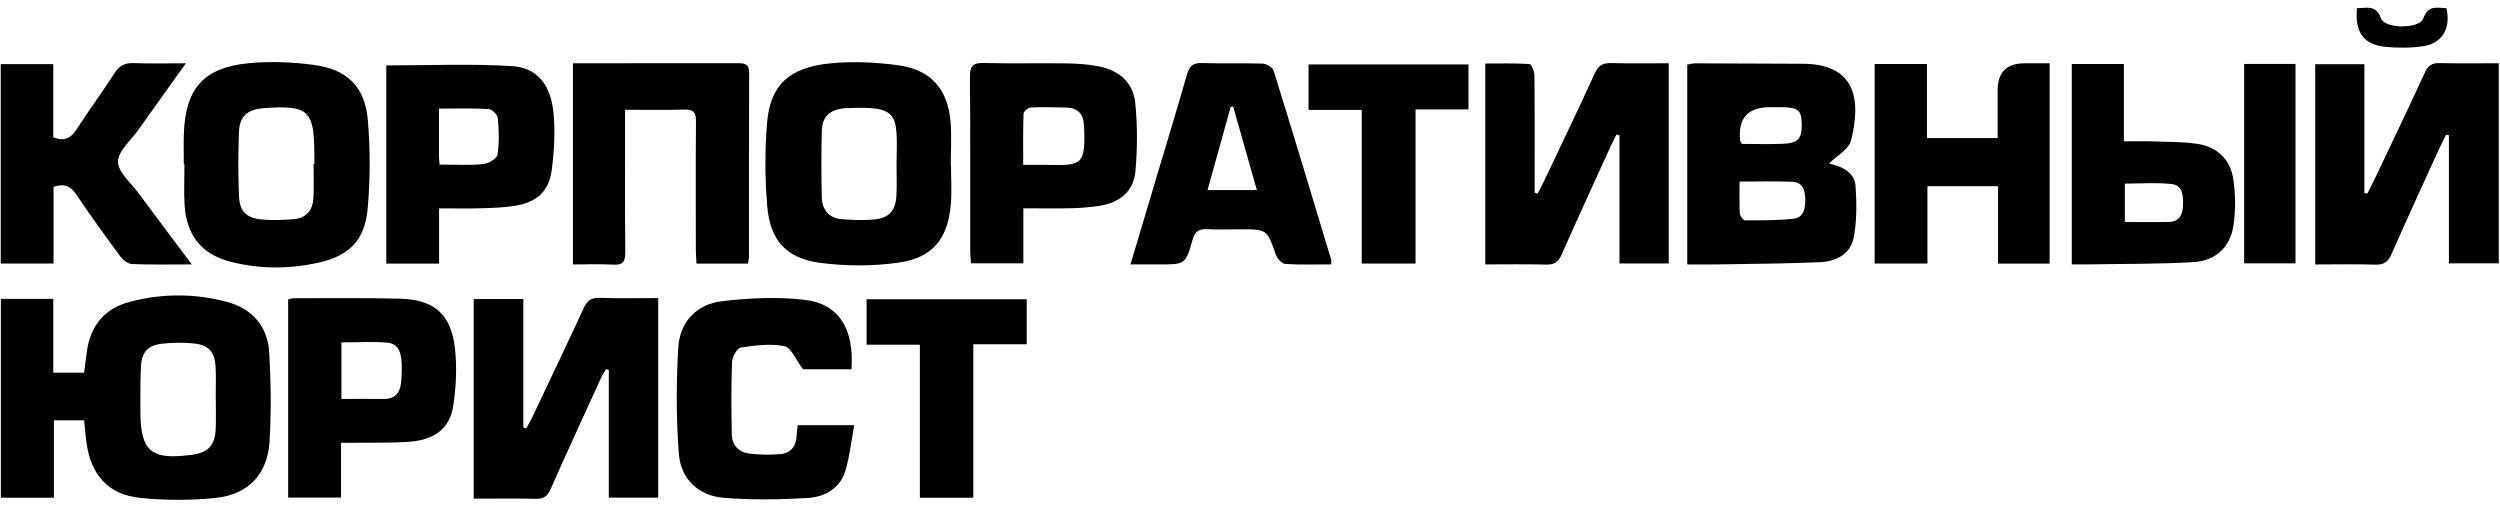
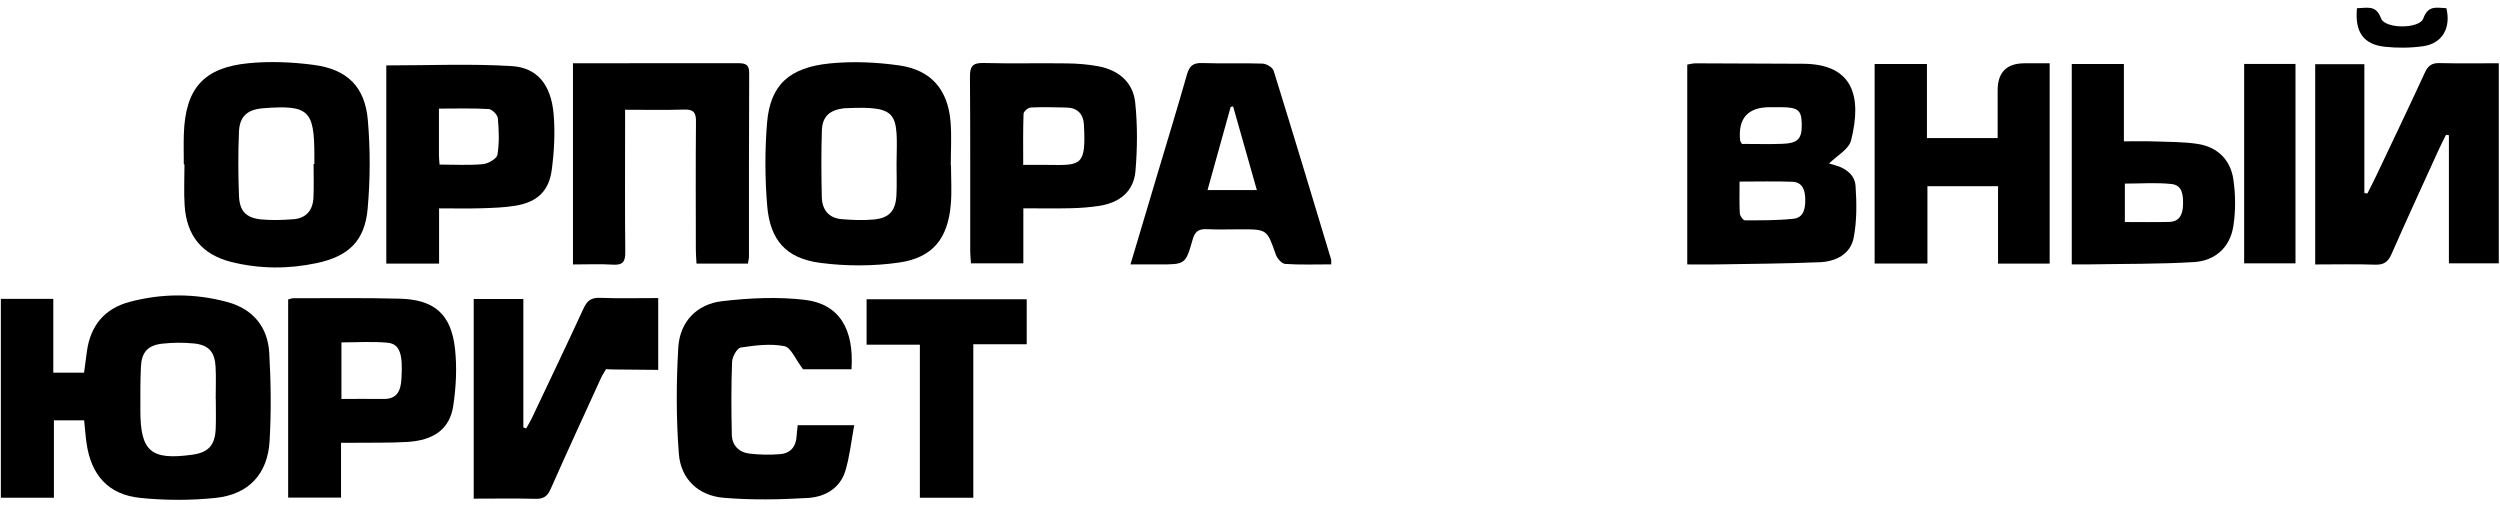
<svg xmlns="http://www.w3.org/2000/svg" width="252" height="51" viewBox="0 0 252 51" fill="none">
  <path d="M8.477 42.367H5.434V50.171H0.086V30.128H5.372V37.566H8.475C8.576 36.797 8.664 36.079 8.767 35.364C9.135 32.79 10.572 31.091 13.069 30.428C16.337 29.561 19.652 29.561 22.913 30.444C25.472 31.135 26.987 32.932 27.14 35.561C27.311 38.524 27.347 41.51 27.174 44.47C26.977 47.788 25.058 49.842 21.735 50.189C19.228 50.45 16.651 50.445 14.141 50.189C10.932 49.86 9.195 47.912 8.728 44.703C8.622 43.981 8.573 43.253 8.482 42.37L8.477 42.367ZM21.748 40.215H21.742C21.742 39.14 21.789 38.06 21.732 36.988C21.652 35.471 21.041 34.771 19.541 34.621C18.482 34.515 17.392 34.525 16.332 34.644C14.903 34.808 14.281 35.502 14.206 36.939C14.131 38.4 14.152 39.863 14.149 41.326C14.144 45.501 15.195 46.408 19.365 45.838C21.01 45.612 21.68 44.885 21.745 43.183C21.781 42.194 21.753 41.205 21.753 40.215H21.748Z" fill="black" />
-   <path d="M47.75 50.264V30.136H52.754V43.078C52.847 43.116 52.938 43.153 53.031 43.191C53.22 42.857 53.427 42.536 53.59 42.189C55.343 38.491 57.112 34.8 58.824 31.084C59.179 30.314 59.593 29.988 60.474 30.022C62.401 30.094 64.333 30.045 66.348 30.045V50.163H61.368V37.284C61.277 37.255 61.184 37.23 61.093 37.201C60.922 37.501 60.725 37.791 60.58 38.105C58.879 41.827 57.164 45.543 55.509 49.285C55.18 50.031 54.782 50.306 53.968 50.282C51.946 50.225 49.918 50.264 47.75 50.264Z" fill="black" />
+   <path d="M47.75 50.264V30.136H52.754V43.078C52.847 43.116 52.938 43.153 53.031 43.191C53.22 42.857 53.427 42.536 53.59 42.189C55.343 38.491 57.112 34.8 58.824 31.084C59.179 30.314 59.593 29.988 60.474 30.022C62.401 30.094 64.333 30.045 66.348 30.045V50.163V37.284C61.277 37.255 61.184 37.23 61.093 37.201C60.922 37.501 60.725 37.791 60.58 38.105C58.879 41.827 57.164 45.543 55.509 49.285C55.18 50.031 54.782 50.306 53.968 50.282C51.946 50.225 49.918 50.264 47.75 50.264Z" fill="black" />
  <path d="M251.877 6.378V26.546H246.85V13.635C246.754 13.617 246.656 13.601 246.56 13.583C246.324 14.065 246.073 14.542 245.85 15.031C244.242 18.559 242.618 22.081 241.056 25.629C240.707 26.421 240.274 26.709 239.404 26.678C237.43 26.608 235.452 26.657 233.372 26.657V6.472H238.327V19.46C238.428 19.475 238.531 19.491 238.632 19.506C238.933 18.906 239.243 18.31 239.531 17.704C241.175 14.239 242.833 10.781 244.436 7.298C244.755 6.609 245.143 6.342 245.899 6.36C247.87 6.407 249.841 6.376 251.877 6.376V6.378Z" fill="black" />
-   <path d="M149.716 26.655V6.402C151.2 6.402 152.689 6.36 154.168 6.454C154.365 6.467 154.662 7.163 154.668 7.547C154.707 11.084 154.691 14.622 154.691 18.16C154.691 18.579 154.691 18.999 154.691 19.419C154.789 19.452 154.885 19.489 154.984 19.522C155.183 19.144 155.395 18.774 155.577 18.388C157.312 14.728 159.07 11.079 160.754 7.396C161.122 6.591 161.575 6.335 162.422 6.358C164.315 6.412 166.213 6.376 168.21 6.376V26.554H163.245V13.648C163.144 13.617 163.043 13.586 162.942 13.555C162.748 13.946 162.541 14.332 162.36 14.728C160.699 18.375 159.024 22.014 157.405 25.678C157.076 26.424 156.657 26.694 155.849 26.67C153.834 26.616 151.816 26.652 149.718 26.652L149.716 26.655Z" fill="black" />
  <path d="M170.075 26.654V6.51C170.393 6.458 170.642 6.383 170.891 6.383C174.511 6.391 178.132 6.406 181.753 6.427C186.767 6.455 187.709 9.68 186.593 14.137C186.363 15.056 185.122 15.722 184.368 16.481C184.381 16.483 184.679 16.574 184.98 16.657C186.07 16.955 186.966 17.644 187.039 18.734C187.158 20.467 187.178 22.261 186.852 23.958C186.531 25.628 185.042 26.364 183.439 26.431C179.955 26.579 176.464 26.592 172.976 26.654C172.038 26.669 171.098 26.654 170.072 26.654H170.075ZM175.348 18.301C175.348 19.462 175.314 20.49 175.374 21.515C175.389 21.767 175.708 22.207 175.889 22.207C177.518 22.21 179.155 22.223 180.771 22.052C181.854 21.938 181.983 20.956 181.97 20.062C181.955 19.19 181.711 18.356 180.657 18.32C178.953 18.257 177.246 18.304 175.35 18.304L175.348 18.301ZM175.581 14.507C176.917 14.507 178.29 14.546 179.66 14.497C181.255 14.44 181.657 13.982 181.615 12.443C181.579 11.102 181.237 10.827 179.585 10.804C179.196 10.799 178.808 10.804 178.422 10.804C176.174 10.804 175.169 11.932 175.407 14.189C175.413 14.228 175.446 14.261 175.584 14.51L175.581 14.507Z" fill="black" />
  <path d="M95.862 16.691C95.862 17.983 95.95 19.286 95.843 20.57C95.558 24.033 94.033 25.983 90.596 26.47C87.988 26.84 85.251 26.84 82.638 26.491C79.242 26.037 77.626 24.206 77.336 20.777C77.103 17.993 77.09 15.16 77.32 12.378C77.636 8.579 79.53 6.795 83.694 6.388C85.986 6.165 88.361 6.269 90.648 6.595C93.87 7.056 95.558 9.045 95.817 12.293C95.934 13.748 95.838 15.222 95.838 16.688H95.859L95.862 16.691ZM90.374 16.437C90.459 11.402 90.666 10.656 85.186 10.91C85.1 10.915 85.013 10.92 84.93 10.933C83.591 11.133 82.891 11.775 82.845 13.142C82.772 15.38 82.788 17.623 82.837 19.863C82.865 21.145 83.541 21.997 84.878 22.096C85.945 22.176 87.033 22.228 88.092 22.124C89.648 21.971 90.28 21.249 90.361 19.669C90.415 18.594 90.371 17.514 90.371 16.437H90.374Z" fill="black" />
  <path d="M18.528 16.572C18.528 15.536 18.497 14.5 18.533 13.464C18.696 8.917 20.525 6.808 25.062 6.371C27.23 6.161 29.47 6.254 31.633 6.542C35.007 6.99 36.789 8.743 37.079 12.115C37.333 15.065 37.323 18.074 37.061 21.027C36.776 24.264 35.163 25.826 31.946 26.515C29.084 27.129 26.194 27.118 23.348 26.414C20.377 25.678 18.81 23.782 18.611 20.711C18.523 19.336 18.595 17.953 18.595 16.572C18.572 16.572 18.549 16.572 18.525 16.572H18.528ZM31.61 16.533C31.635 16.533 31.661 16.533 31.687 16.533C31.687 16.23 31.687 15.93 31.687 15.627C31.687 11.11 31.097 10.564 26.564 10.908C24.941 11.033 24.148 11.706 24.086 13.309C24 15.461 24.003 17.621 24.091 19.771C24.153 21.288 24.829 21.97 26.326 22.117C27.388 22.223 28.473 22.177 29.543 22.102C30.877 22.008 31.545 21.182 31.599 19.887C31.646 18.768 31.61 17.647 31.61 16.528V16.533Z" fill="black" />
  <path d="M57.754 6.375C58.894 6.375 59.922 6.375 60.947 6.375C65.394 6.375 69.838 6.38 74.285 6.37C74.995 6.37 75.523 6.383 75.518 7.365C75.484 13.536 75.5 19.708 75.495 25.882C75.495 26.089 75.432 26.294 75.386 26.574H70.209C70.185 26.108 70.141 25.652 70.141 25.196C70.136 20.879 70.118 16.564 70.154 12.246C70.162 11.363 69.924 11.016 68.994 11.045C67.059 11.104 65.125 11.063 63.009 11.063C63.009 11.705 63.009 12.21 63.009 12.715C63.009 16.945 62.986 21.176 63.027 25.406C63.035 26.333 62.817 26.739 61.804 26.677C60.484 26.595 59.155 26.657 57.754 26.657V6.375Z" fill="black" />
  <path d="M194.236 6.454V13.918H201.363C201.363 12.336 201.363 10.72 201.363 9.106C201.363 7.288 202.269 6.379 204.08 6.379C204.891 6.379 205.699 6.379 206.605 6.379V26.572H201.402V18.769H194.285V26.562H188.963V6.454H194.238H194.236Z" fill="black" />
-   <path d="M19.328 26.652C17.088 26.652 15.195 26.699 13.309 26.616C12.898 26.598 12.39 26.204 12.121 25.839C10.608 23.793 9.119 21.729 7.697 19.618C7.13 18.774 6.501 18.453 5.397 18.834V26.567H0.075V6.467H5.369V13.843C6.506 14.288 7.151 13.921 7.723 13.032C8.961 11.111 10.323 9.272 11.559 7.35C12.04 6.602 12.592 6.33 13.462 6.361C15.12 6.423 16.782 6.379 18.738 6.379C17.008 8.798 15.457 10.955 13.921 13.123C13.175 14.174 11.888 15.249 11.895 16.308C11.901 17.365 13.195 18.43 13.96 19.463C15.671 21.778 17.404 24.078 19.331 26.655L19.328 26.652Z" fill="black" />
  <path d="M134.182 26.649C132.633 26.649 131.084 26.706 129.543 26.605C129.204 26.582 128.743 26.056 128.606 25.667C127.712 23.124 127.735 23.114 125.042 23.114C123.921 23.114 122.797 23.158 121.675 23.101C120.859 23.059 120.455 23.305 120.217 24.147C119.505 26.664 119.463 26.654 116.827 26.654C115.926 26.654 115.024 26.654 113.952 26.654C114.84 23.681 115.685 20.848 116.529 18.014C117.575 14.508 118.65 11.009 119.652 7.489C119.896 6.637 120.277 6.324 121.178 6.355C123.203 6.425 125.236 6.339 127.262 6.412C127.655 6.425 128.277 6.79 128.38 7.121C130.351 13.454 132.26 19.804 134.176 26.154C134.21 26.271 134.182 26.405 134.182 26.651V26.649ZM121.719 19.159H126.692C125.873 16.279 125.086 13.505 124.299 10.732C124.218 10.745 124.136 10.755 124.055 10.768C123.283 13.536 122.514 16.308 121.719 19.159Z" fill="black" />
  <path d="M29.046 50.163V30.185C29.253 30.136 29.414 30.061 29.574 30.061C33.151 30.066 36.727 30.011 40.301 30.107C43.78 30.198 45.474 31.664 45.862 35.132C46.074 37.03 45.973 39.011 45.688 40.904C45.336 43.243 43.741 44.39 41.04 44.548C39.322 44.649 37.595 44.611 35.873 44.631C35.412 44.636 34.948 44.631 34.376 44.631V50.161H29.046V50.163ZM34.417 40.213C35.914 40.213 37.284 40.2 38.654 40.215C40.024 40.231 40.387 39.41 40.462 38.224C40.625 35.714 40.322 34.668 39.063 34.546C37.546 34.401 36.002 34.513 34.417 34.513V40.21V40.213Z" fill="black" />
  <path d="M38.937 6.593C43.223 6.593 47.411 6.412 51.57 6.66C54.157 6.816 55.532 8.541 55.799 11.436C55.97 13.306 55.864 15.233 55.62 17.1C55.338 19.265 54.147 20.366 51.989 20.731C50.847 20.923 49.674 20.957 48.514 20.993C47.144 21.034 45.774 21.003 44.259 21.003V26.574H38.939V6.593H38.937ZM44.313 16.59C45.862 16.59 47.284 16.678 48.682 16.546C49.218 16.494 50.076 15.997 50.143 15.598C50.342 14.396 50.293 13.138 50.182 11.915C50.151 11.568 49.599 11.011 49.26 10.991C47.618 10.895 45.971 10.947 44.246 10.947C44.246 12.591 44.246 14.135 44.246 15.678C44.246 15.93 44.279 16.178 44.308 16.59H44.313Z" fill="black" />
  <path d="M85.831 37.219H80.947C80.188 36.232 79.73 35.02 79.061 34.891C77.65 34.616 76.117 34.813 74.666 35.033C74.299 35.09 73.814 35.955 73.794 36.463C73.7 38.913 73.711 41.37 73.768 43.821C73.794 44.9 74.493 45.6 75.555 45.724C76.573 45.843 77.619 45.864 78.639 45.778C79.673 45.693 80.242 45.03 80.297 43.963C80.315 43.626 80.367 43.289 80.411 42.862H86.106C85.803 44.486 85.65 46.025 85.207 47.475C84.666 49.241 83.13 50.093 81.442 50.194C78.613 50.362 75.752 50.414 72.934 50.176C70.385 49.959 68.622 48.285 68.427 45.737C68.155 42.189 68.163 38.597 68.37 35.041C68.521 32.443 70.22 30.654 72.802 30.356C75.555 30.037 78.401 29.9 81.141 30.226C84.583 30.638 86.106 33.163 85.829 37.219H85.831Z" fill="black" />
  <path d="M103.153 21.001V26.546H97.875C97.847 26.113 97.8 25.735 97.798 25.357C97.792 19.491 97.816 13.625 97.772 7.759C97.764 6.718 98.015 6.322 99.126 6.35C101.928 6.423 104.733 6.35 107.535 6.389C108.608 6.404 109.695 6.485 110.747 6.687C112.762 7.073 114.217 8.3 114.43 10.341C114.668 12.628 114.65 14.969 114.453 17.261C114.277 19.307 112.842 20.431 110.84 20.745C109.908 20.89 108.957 20.965 108.012 20.988C106.463 21.027 104.915 20.998 103.148 20.998L103.153 21.001ZM103.14 16.622C104.109 16.622 104.92 16.611 105.73 16.622C109.009 16.676 109.48 16.686 109.258 12.548C109.201 11.504 108.615 10.867 107.52 10.841C106.313 10.812 105.101 10.779 103.897 10.836C103.635 10.849 103.184 11.235 103.174 11.463C103.112 13.133 103.14 14.806 103.14 16.619V16.622Z" fill="black" />
  <path d="M208.83 6.451H214.088V14.247C215.16 14.247 216.087 14.218 217.014 14.252C218.516 14.306 220.036 14.283 221.518 14.506C223.512 14.809 224.83 16.099 225.12 18.067C225.348 19.616 225.364 21.255 225.12 22.801C224.781 24.951 223.279 26.292 221.132 26.419C217.61 26.629 214.072 26.587 210.542 26.65C209.996 26.66 209.449 26.65 208.833 26.65V6.451H208.83ZM214.186 22.379C215.771 22.379 217.219 22.407 218.666 22.369C219.721 22.34 220.024 21.566 220.047 20.685C220.073 19.771 220.039 18.67 218.892 18.549C217.348 18.383 215.774 18.507 214.186 18.507V22.379Z" fill="black" />
-   <path d="M137.263 11.079H131.902V6.497H148.022V11.029H142.684V26.566H137.263V11.081V11.079Z" fill="black" />
  <path d="M103.492 30.162V34.7H98.11V50.172H92.723V34.744H87.352V30.165H103.492V30.162Z" fill="black" />
  <path d="M226.211 6.445H231.386V26.545H226.211V6.445Z" fill="black" />
  <path d="M237.58 0.828C238.603 0.81 239.504 0.458 240.009 1.851C240.398 2.926 243.884 2.931 244.27 1.859C244.772 0.46 245.671 0.807 246.598 0.825C247.072 2.835 246.181 4.384 244.251 4.658C242.988 4.837 241.672 4.85 240.403 4.715C238.233 4.485 237.352 3.221 237.583 0.831L237.58 0.828Z" fill="black" />
</svg>